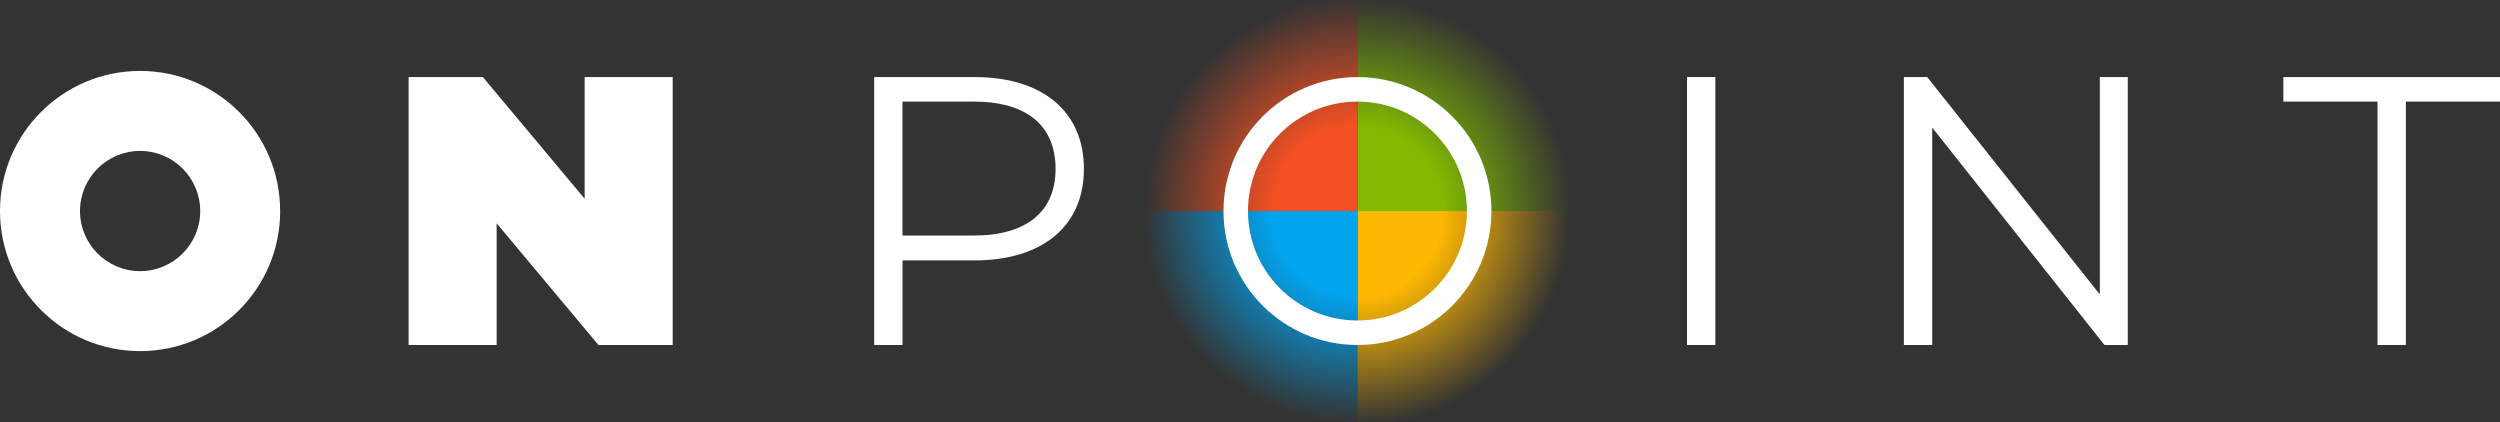
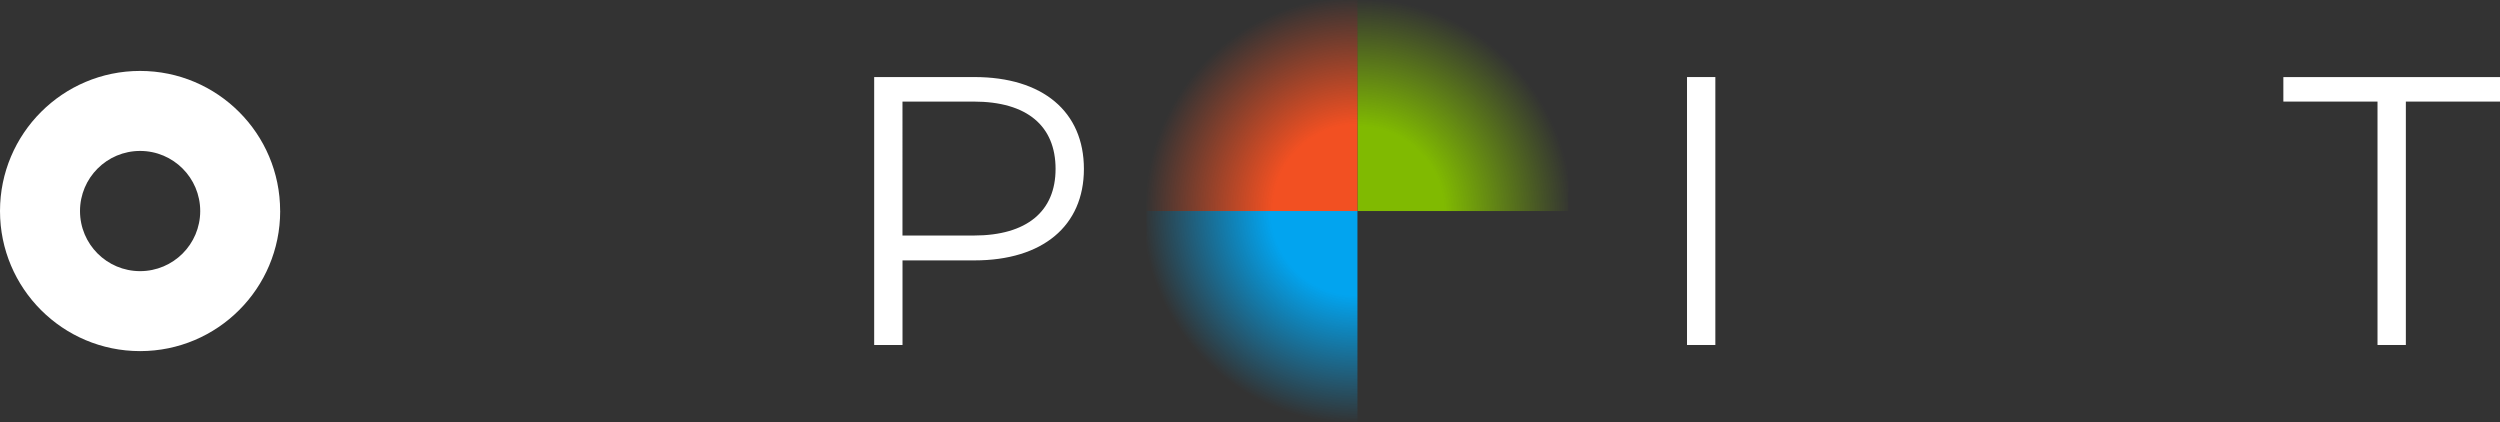
<svg xmlns="http://www.w3.org/2000/svg" viewBox="0 0 669.66 113.06">
  <rect x="0" y="0" width="669.66" height="113.06" fill="#333333" stroke="none" />
  <defs>
    <style>.h{fill:#fff;}.i{fill:url(#f);}.j{fill:url(#g);}.k{fill:url(#d);}.l{fill:url(#e);}</style>
    <radialGradient id="d" cx="363.97" cy="56.8" fx="363.97" fy="56.8" r="57.18" gradientTransform="matrix(1, 0, 0, 1, 0, 0)" gradientUnits="userSpaceOnUse">
      <stop offset=".4" stop-color="#80ba01" />
      <stop offset="1" stop-color="#80ba01" stop-opacity="0" />
    </radialGradient>
    <radialGradient id="e" cx="101.01" cy="-283.96" fx="101.01" fy="-283.96" r="57.18" gradientTransform="translate(262.96 397.3)" gradientUnits="userSpaceOnUse">
      <stop offset=".4" stop-color="#ffb902" />
      <stop offset="1" stop-color="#ffb902" stop-opacity="0" />
    </radialGradient>
    <radialGradient id="f" cx="-194.14" cy="24.61" fx="-194.14" fy="24.61" r="57.18" gradientTransform="translate(501.59 88.72)" gradientUnits="userSpaceOnUse">
      <stop offset=".4" stop-color="#02a4ef" />
      <stop offset="1" stop-color="#02a4ef" stop-opacity="0" />
    </radialGradient>
    <radialGradient id="g" cx="160.05" cy="365.38" fx="160.05" fy="365.38" r="57.18" gradientTransform="translate(147.4 -308.58)" gradientUnits="userSpaceOnUse">
      <stop offset=".4" stop-color="#f25022" />
      <stop offset="1" stop-color="#f25022" stop-opacity="0" />
    </radialGradient>
  </defs>
  <g id="a" />
  <g id="b">
    <g id="c">
      <g>
        <g>
          <rect class="k" x="363.61" width="56.53" height="56.53" />
-           <rect class="l" x="363.61" y="56.53" width="56.53" height="56.53" transform="translate(476.67 -307.08) rotate(90)" />
          <rect class="i" x="307.08" y="56.53" width="56.53" height="56.53" transform="translate(670.69 169.58) rotate(180)" />
          <rect class="j" x="307.08" y="0" width="56.53" height="56.53" transform="translate(307.08 363.61) rotate(-90)" />
        </g>
-         <path class="h" d="M180.19,20.64V92.41h-19.89l-27.27-32.6v32.6h-23.58V20.64h19.89l27.27,32.6V20.64h23.58Z" />
        <path class="h" d="M290.34,45.25c0,15.28-11.07,24.5-29.32,24.5h-19.27v22.66h-7.59V20.64h26.86c18.25,0,29.32,9.23,29.32,24.61Zm-7.59,0c0-11.48-7.59-18.04-21.94-18.04h-19.07V63.09h19.07c14.35,0,21.94-6.56,21.94-17.84Z" />
        <path class="h" d="M451.89,20.64h7.59V92.41h-7.59V20.64Z" />
-         <path class="h" d="M569.96,20.64V92.41h-6.25l-46.14-58.23v58.23h-7.59V20.64h6.25l46.24,58.23V20.64h7.48Z" />
        <path class="h" d="M636.85,27.21h-25.22v-6.56h58.03v6.56h-25.22V92.41h-7.59V27.21Z" />
        <path class="h" d="M75.05,56.53c0,20.72-16.8,37.52-37.52,37.52S0,77.25,0,56.53,16.8,19,37.52,19s37.52,16.8,37.52,37.52Zm-37.52-16.1c-8.89,0-16.1,7.21-16.1,16.1s7.21,16.1,16.1,16.1,16.1-7.21,16.1-16.1-7.21-16.1-16.1-16.1Z" />
-         <path class="h" d="M399.49,56.53c0,19.82-16.07,35.88-35.88,35.88s-35.88-16.07-35.88-35.88,16.07-35.88,35.88-35.88,35.88,16.07,35.88,35.88Zm-35.88-29.32c-16.19,0-29.32,13.13-29.32,29.32s13.13,29.32,29.32,29.32,29.32-13.13,29.32-29.32-13.13-29.32-29.32-29.32Z" />
      </g>
    </g>
  </g>
</svg>